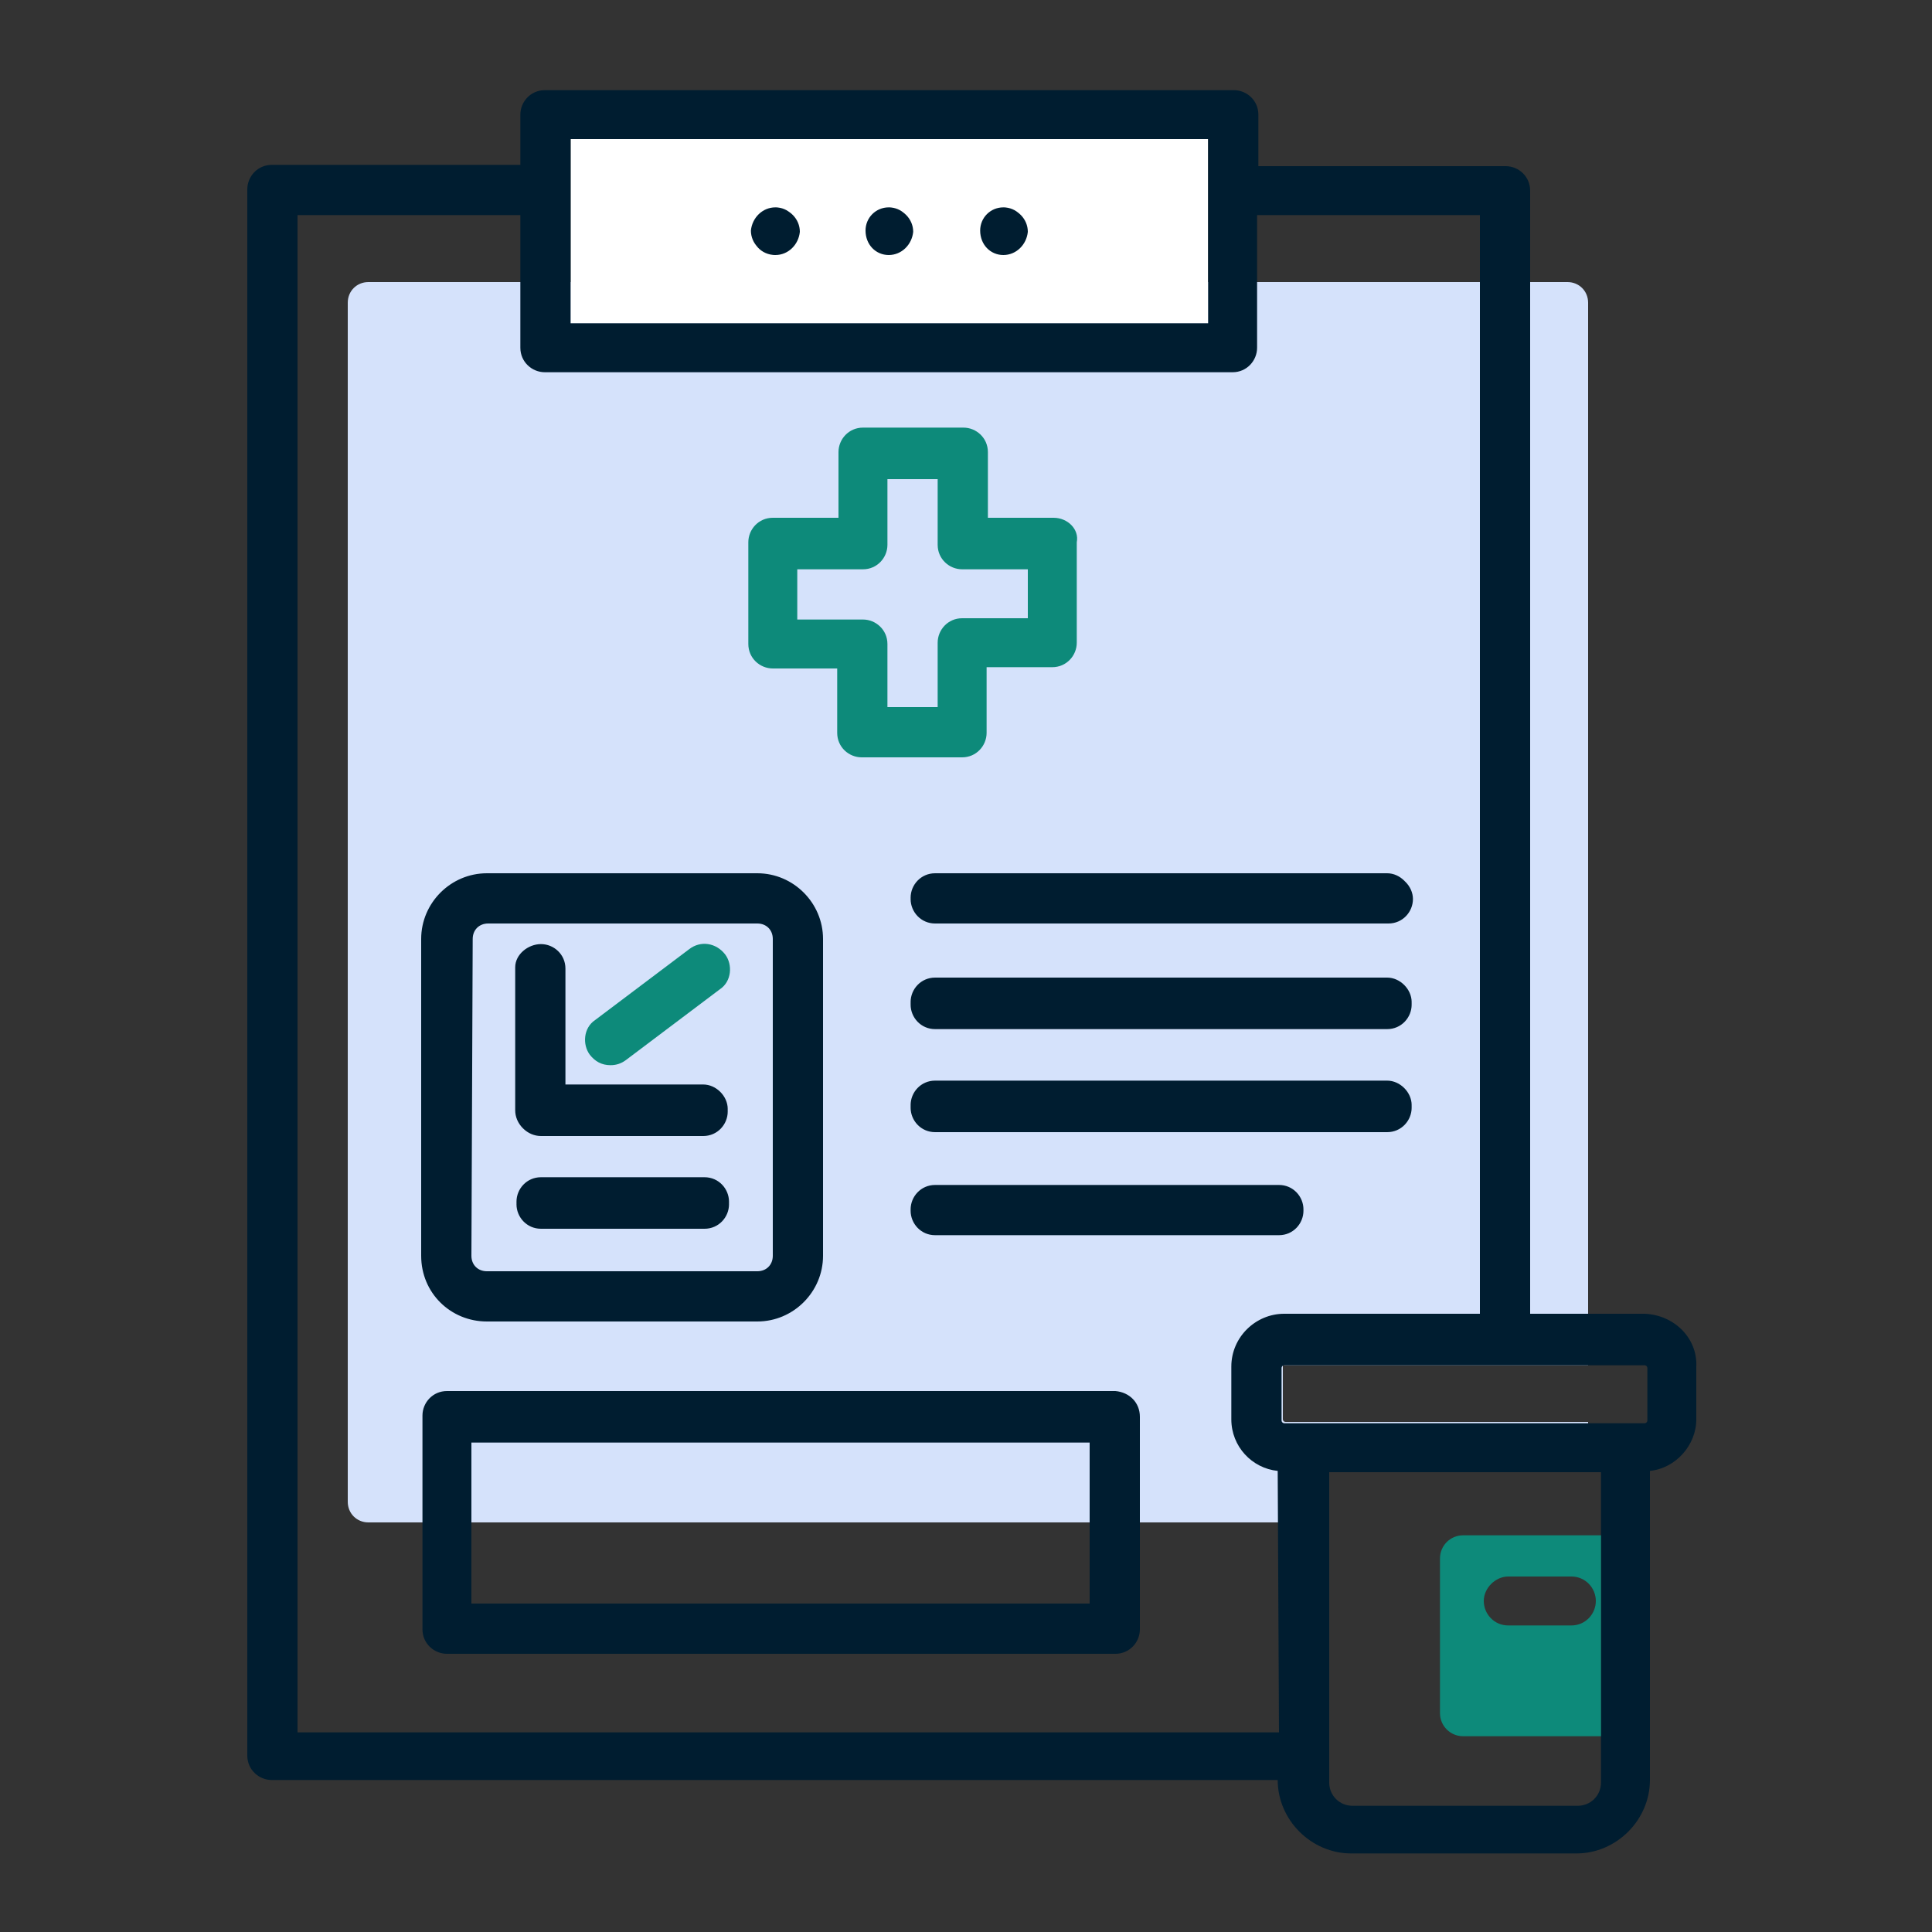
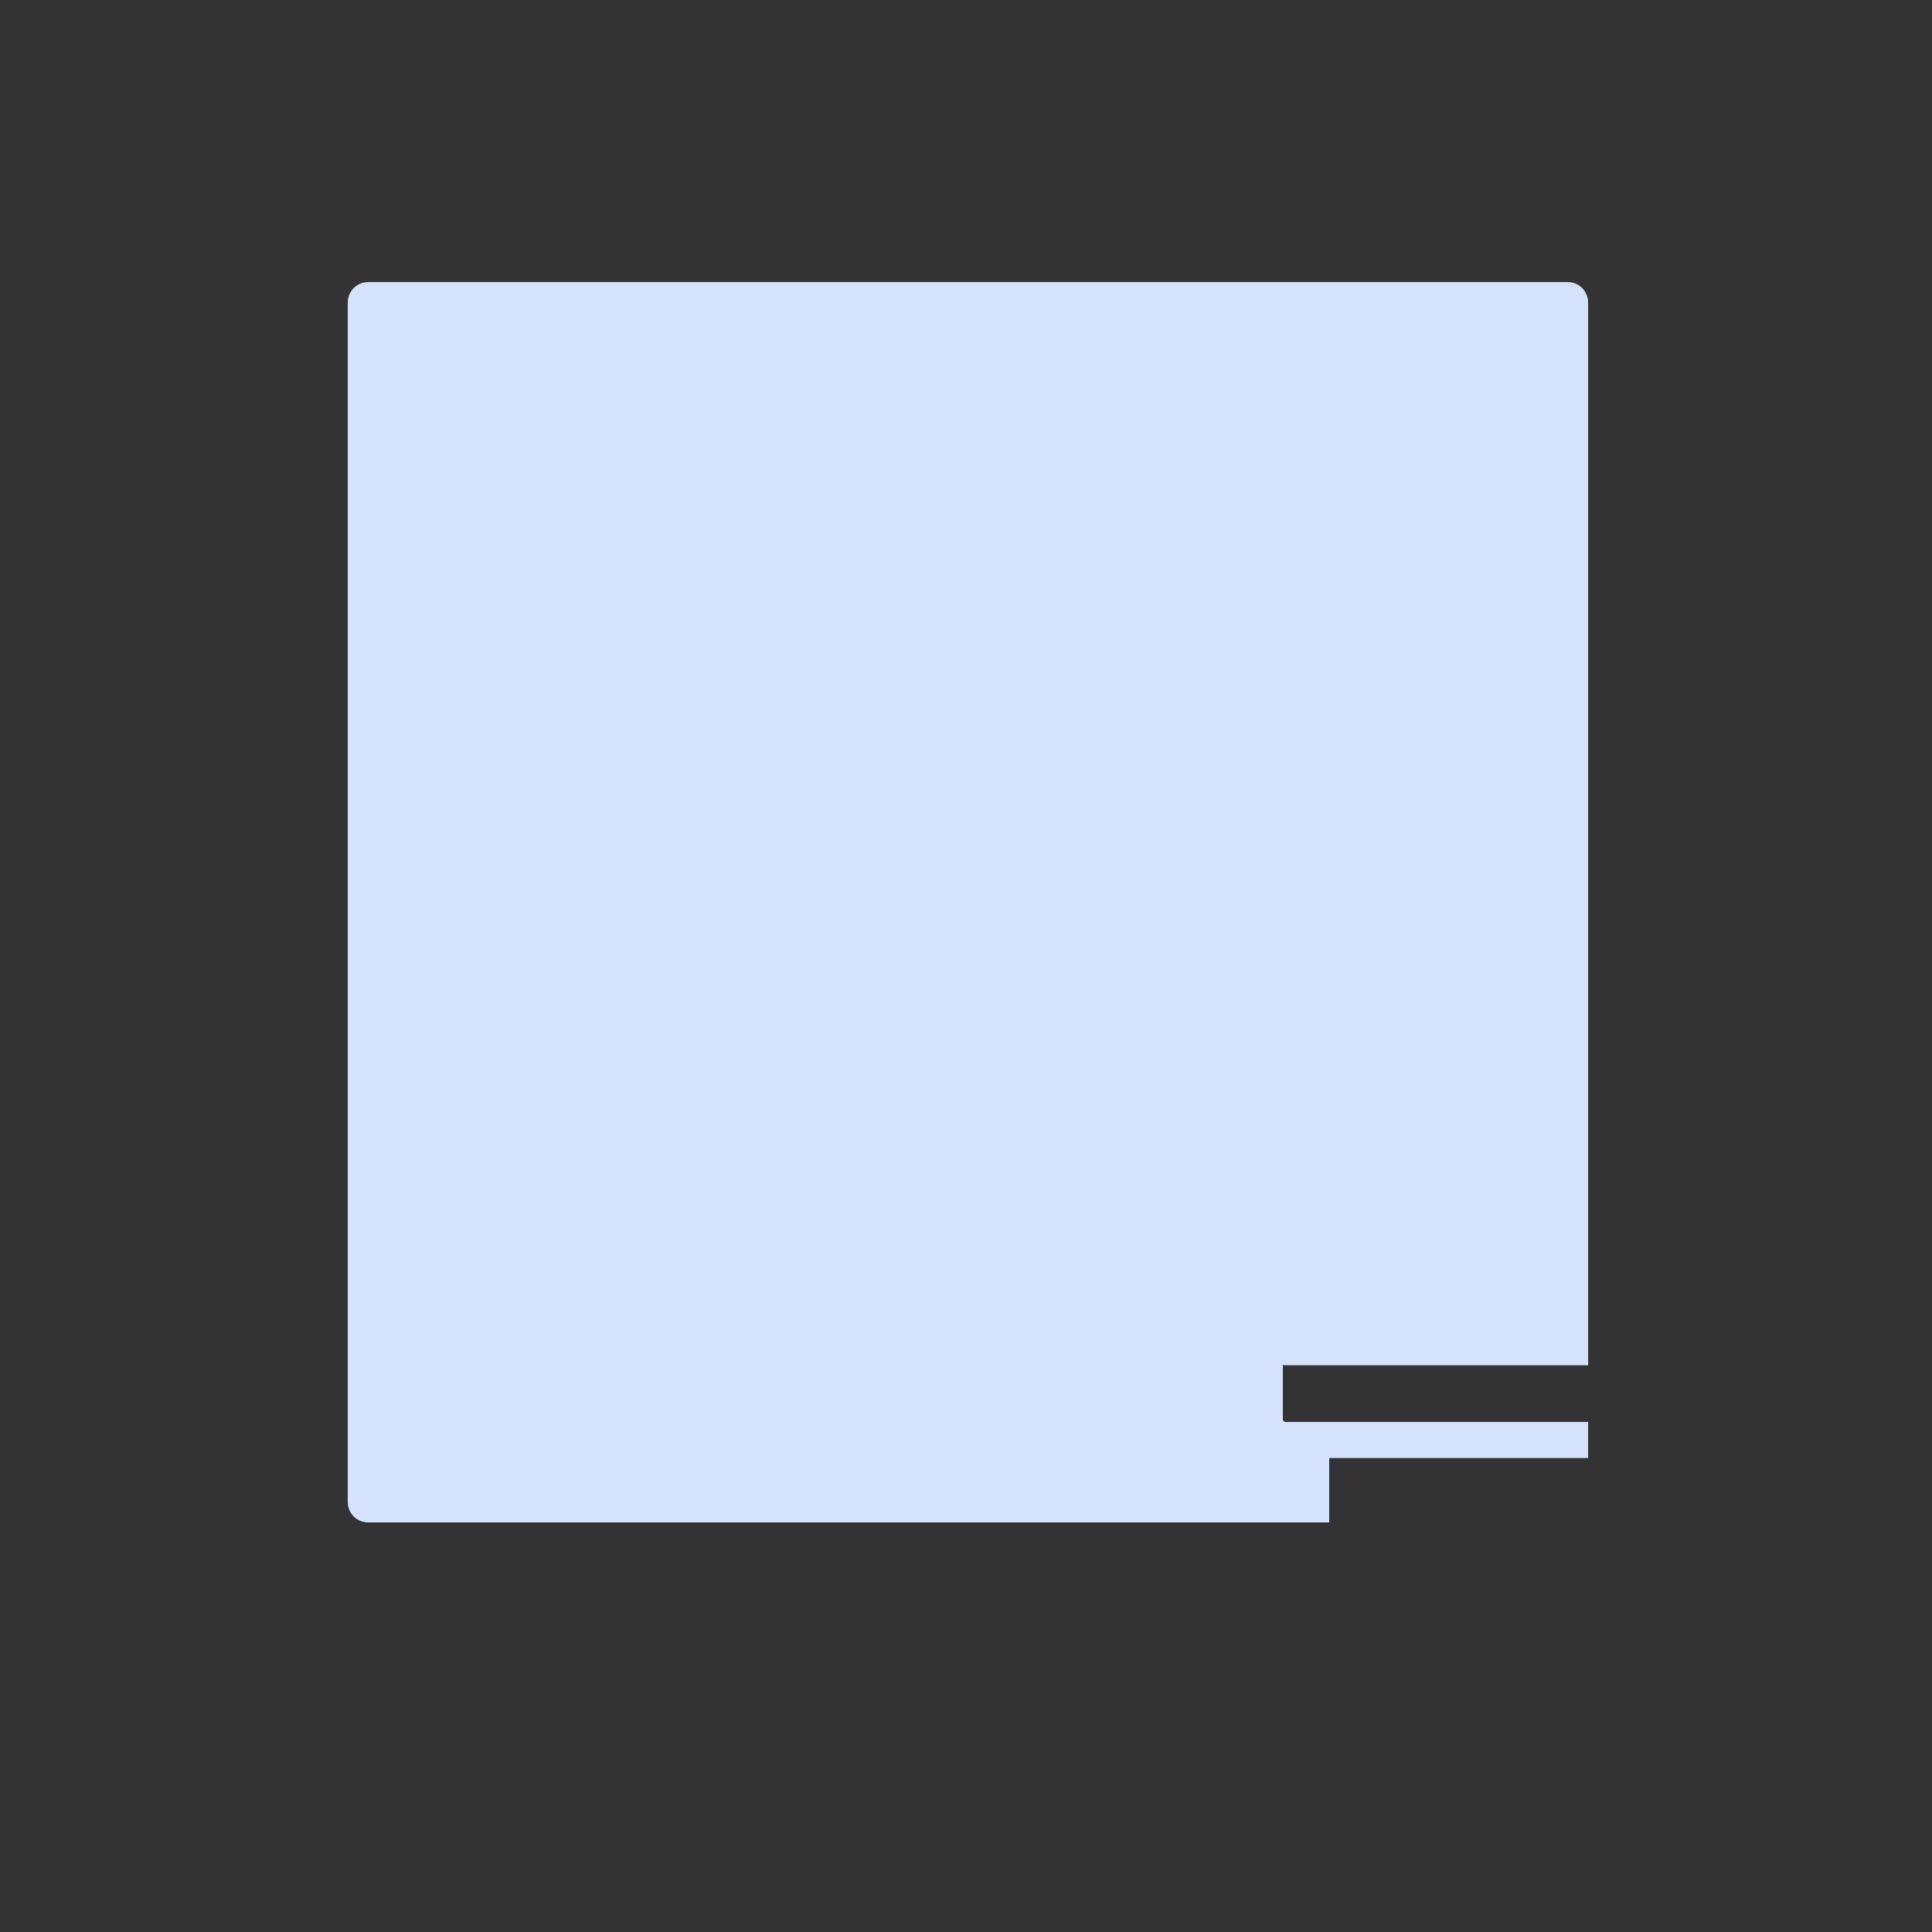
<svg xmlns="http://www.w3.org/2000/svg" version="1.1" id="Layer_1" x="0px" y="0px" viewBox="0 0 150 150" style="enable-background:new 0 0 150 150;" xml:space="preserve">
  <rect x="0" y="0" width="150" height="150" fill="#333333" stroke="none" />
  <style type="text/css"> .st0{fill:#D5E2FB;} .st1{fill:#FFFFFF;} .st2{fill:#001D30;} .st3{fill:#0D8A7A;} </style>
  <g id="Layer_3">
    <path class="st0" d="M99.6,106.1v4.1c0,0.1,0.1,0.2,0.2,0.2h23.5v2.8h-20.1v5H28.6c-0.9,0-1.6-0.7-1.6-1.6V23.5 c0-0.9,0.7-1.6,1.6-1.6h93.1c0.9,0,1.6,0.7,1.6,1.6v82.5H99.7C99.6,105.9,99.6,106,99.6,106.1C99.6,106.1,99.6,106.1,99.6,106.1z" />
-     <rect x="44.3" y="10.8" class="st1" width="49.5" height="14.3" />
-     <path class="st2" d="M54.6,84.2H43.9v-9c0-1.1-0.9-1.9-1.9-1.9S40,74.2,40,75.3v10.9c0,0.5,0.2,1,0.6,1.4c0.4,0.4,0.9,0.6,1.4,0.6 h12.6c1.1,0,1.9-0.9,1.9-1.9S55.7,84.2,54.6,84.2z M54.6,91.6H42c-1.1,0-1.9,0.9-1.9,1.9s0.9,1.9,1.9,1.9h12.7 c1.1,0,1.9-0.9,1.9-1.9S55.8,91.6,54.6,91.6L54.6,91.6z M60.2,16.1c-1,0-1.8,0.8-1.9,1.8c0,1,0.8,1.8,1.8,1.9c1,0,1.8-0.8,1.9-1.8 c0,0,0,0,0,0C62,16.9,61.2,16.1,60.2,16.1L60.2,16.1z M54.7,91.4H42c-1.1,0-1.9,0.9-1.9,1.9s0.9,1.9,1.9,1.9h12.7 c1.1,0,1.9-0.9,1.9-1.9S55.8,91.4,54.7,91.4z M42,88.1h12.6c1.1,0,1.9-0.9,1.9-1.9s-0.9-1.9-1.9-1.9H43.9v-9c0-1.1-0.9-1.9-1.9-1.9 S40,74.2,40,75.3v10.9c0,0.5,0.2,1,0.6,1.4C41,87.9,41.4,88.1,42,88.1z M58.8,67.9h-21c-2.8,0-5.1,2.3-5.1,5.1v24.5 c0,2.8,2.3,5.1,5.1,5.1h0h21c2.8,0,5.1-2.3,5.1-5.1V72.9C63.9,70.1,61.6,67.8,58.8,67.9L58.8,67.9z M60,97.6c0,0.7-0.5,1.2-1.2,1.2 h-21c-0.7,0-1.2-0.5-1.2-1.2V72.9c0-0.7,0.5-1.2,1.2-1.2h21c0.7,0,1.2,0.5,1.2,1.2V97.6z M54.7,91.5H42c-1.1,0-1.9,0.9-1.9,1.9 s0.9,1.9,1.9,1.9h12.7c1.1,0,1.9-0.9,1.9-1.9S55.8,91.5,54.7,91.5z M42,88.1h12.6c1.1,0,1.9-0.9,1.9-1.9s-0.9-1.9-1.9-1.9H43.9v-9 c0-1.1-0.9-1.9-1.9-1.9S40,74.2,40,75.3v10.9c0,0.5,0.2,1,0.6,1.4C41,87.9,41.4,88.1,42,88.1z M69,16.1c-1,0-1.8,0.8-1.8,1.8 c0,1,0.8,1.8,1.8,1.8c1,0,1.8-0.8,1.8-1.8c0,0,0,0,0,0C70.8,16.9,70,16.1,69,16.1C69,16.1,69,16.1,69,16.1z M77.9,16.1 c-1,0-1.8,0.8-1.8,1.8c0,1,0.8,1.8,1.8,1.8c1,0,1.8-0.8,1.8-1.8c0,0,0,0,0,0C79.7,16.9,78.9,16.1,77.9,16.1 C77.9,16.1,77.9,16.1,77.9,16.1z M86.6,108H34.7c-1.1,0-1.9,0.9-1.9,1.9v16.6c0,1.1,0.9,1.9,1.9,1.9h51.9c1.1,0,1.9-0.9,1.9-1.9 V110C88.5,108.9,87.7,108.1,86.6,108L86.6,108z M84.6,124.5h-48V112h48V124.5z M99.3,92H72.6c-1.1,0-1.9,0.9-1.9,1.9 s0.9,1.9,1.9,1.9h26.7c1.1,0,1.9-0.9,1.9-1.9S100.4,92,99.3,92z M107.8,83.9H72.6c-1.1,0-1.9,0.9-1.9,1.9s0.9,1.9,1.9,1.9h35.1 c1.1,0,1.9-0.9,1.9-1.9s-0.9-1.9-1.9-1.9H107.8z M107.8,75.9H72.6c-1.1,0-1.9,0.9-1.9,1.9s0.9,1.9,1.9,1.9h35.1 c1.1,0,1.9-0.9,1.9-1.9s-0.9-1.9-1.9-1.9H107.8z M107.8,67.8H72.6c-1.1,0-1.9,0.9-1.9,1.9s0.9,1.9,1.9,1.9h35.1 c1.1,0,1.9-0.9,1.9-1.9s-0.9-1.9-1.9-1.9H107.8z M72.7,71.7h35.1c1.1,0,1.9-0.9,1.9-1.9s-0.9-1.9-1.9-1.9H72.6 c-1.1,0-1.9,0.9-1.9,1.9s0.9,1.9,1.9,1.9H72.7z M107.8,75.9H72.6c-1.1,0-1.9,0.9-1.9,1.9s0.9,1.9,1.9,1.9h35.1 c1.1,0,1.9-0.9,1.9-1.9s-0.9-1.9-1.9-1.9H107.8z M107.8,83.9H72.6c-1.1,0-1.9,0.9-1.9,1.9s0.9,1.9,1.9,1.9h35.1 c1.1,0,1.9-0.9,1.9-1.9s-0.9-1.9-1.9-1.9H107.8z M99.3,92H72.6c-1.1,0-1.9,0.9-1.9,1.9s0.9,1.9,1.9,1.9h26.7c1.1,0,1.9-0.9,1.9-1.9 S100.4,92,99.3,92z M86.6,108H34.7c-1.1,0-1.9,0.9-1.9,1.9v16.6c0,1.1,0.9,1.9,1.9,1.9h51.9c1.1,0,1.9-0.9,1.9-1.9V110 C88.5,108.9,87.7,108.1,86.6,108L86.6,108z M84.6,124.5h-48V112h48V124.5z M37.9,102.6h20.9c2.8,0,5.1-2.3,5.1-5.1V72.9 c0-2.8-2.3-5.1-5.1-5.1h-21c-2.8,0-5.1,2.3-5.1,5.1v24.6C32.7,100.4,35,102.6,37.9,102.6C37.8,102.6,37.8,102.6,37.9,102.6 L37.9,102.6z M36.7,72.9c0-0.7,0.5-1.2,1.2-1.2h20.9c0.7,0,1.2,0.5,1.2,1.2v24.7c0,0.7-0.5,1.2-1.2,1.2h-21c-0.7,0-1.2-0.5-1.2-1.2 L36.7,72.9z M42,95.3h12.7c1.1,0,1.9-0.9,1.9-1.9s-0.9-1.9-1.9-1.9H42c-1.1,0-1.9,0.9-1.9,1.9S40.9,95.3,42,95.3L42,95.3z M42,88 h12.6c1.1,0,1.9-0.9,1.9-1.9s-0.9-1.9-1.9-1.9H43.9v-9c0-1.1-0.9-1.9-1.9-1.9S40,74.1,40,75.1v11c0,0.5,0.2,1,0.6,1.4 c0.4,0.4,0.9,0.6,1.4,0.6L42,88z M77.9,16.1c-1,0-1.8,0.8-1.8,1.8c0,1,0.8,1.8,1.8,1.8c1,0,1.8-0.8,1.8-1.8c0,0,0,0,0,0 C79.7,16.9,78.9,16.1,77.9,16.1C77.9,16.1,77.9,16.1,77.9,16.1z M69,16.1c-1,0-1.8,0.8-1.8,1.8c0,1,0.8,1.8,1.8,1.8 c1,0,1.8-0.8,1.8-1.8c0,0,0,0,0,0C70.8,16.9,70,16.1,69,16.1C69,16.1,69,16.1,69,16.1z M60.2,16.1c-1,0-1.8,0.8-1.9,1.8 c0,1,0.8,1.8,1.8,1.9c1,0,1.8-0.8,1.9-1.8c0,0,0,0,0,0C62,16.9,61.2,16.1,60.2,16.1C60.2,16.1,60.2,16.1,60.2,16.1z M127.7,102 h-8.9V14.8c0-1.1-0.9-1.9-1.9-1.9H97.7V8.9c0-1.1-0.9-1.9-1.9-1.9H42.3c-1.1,0-1.9,0.9-1.9,1.9v3.9H21.1c-1.1,0-1.9,0.9-1.9,1.9 v121.6c0,1.1,0.9,1.9,1.9,1.9h78.1c0,3.1,2.6,5.7,5.7,5.7h17.5c3.1,0,5.7-2.6,5.7-5.7v-24c2-0.2,3.6-2,3.6-4v-4.1 C131.8,103.9,130,102.1,127.7,102z M44.3,10.8h49.5v14.3H44.3V10.8z M99.3,134.5H23.1V16.7h17.3V27c0,1.1,0.9,1.9,1.9,1.9h53.4 c1.1,0,1.9-0.9,1.9-1.9V16.7h17.3V102H99.7c-2.2,0-4.1,1.8-4.1,4.1v4.1c0,2.1,1.6,3.8,3.6,4L99.3,134.5z M124.3,138.4 c0,1-0.8,1.8-1.8,1.8H105c-1,0-1.8-0.8-1.8-1.8v-24.1h21.1V138.4z M127.9,110.3c0,0.1-0.1,0.2-0.2,0.2h-28c-0.1,0-0.2-0.1-0.2-0.2 v-4.1c0-0.1,0.1-0.2,0.2-0.2h28c0.1,0,0.2,0.1,0.2,0.2L127.9,110.3z M72.6,71.7h35.1c1.1,0,1.9-0.9,1.9-1.9s-0.9-1.9-1.9-1.9H72.6 c-1.1,0-1.9,0.9-1.9,1.9S71.5,71.7,72.6,71.7z M72.6,79.9h35.1c1.1,0,1.9-0.9,1.9-1.9s-0.9-1.9-1.9-1.9H72.6 c-1.1,0-1.9,0.9-1.9,1.9S71.5,79.9,72.6,79.9z M72.6,87.9h35.1c1.1,0,1.9-0.9,1.9-1.9s-0.9-1.9-1.9-1.9H72.6 c-1.1,0-1.9,0.9-1.9,1.9S71.5,87.9,72.6,87.9z M72.6,95.9h26.7c1.1,0,1.9-0.9,1.9-1.9s-0.9-1.9-1.9-1.9H72.6 c-1.1,0-1.9,0.9-1.9,1.9S71.5,95.9,72.6,95.9z M86.5,108H34.7c-1.1,0-1.9,0.9-1.9,1.9v16.6c0,1.1,0.9,1.9,1.9,1.9h51.9 c1.1,0,1.9-0.9,1.9-1.9V110C88.5,108.9,87.7,108.1,86.5,108L86.5,108z M84.6,124.5H36.6V112h48L84.6,124.5z M77.9,19.8 c1,0,1.8-0.8,1.9-1.8c0-1-0.8-1.8-1.8-1.9c-1,0-1.8,0.8-1.9,1.8c0,0,0,0,0,0C76.1,19,76.9,19.8,77.9,19.8z M69,19.8 c1,0,1.8-0.8,1.9-1.8c0-1-0.8-1.8-1.8-1.9c-1,0-1.8,0.8-1.9,1.8c0,0,0,0,0,0C67.2,19,68,19.8,69,19.8z M37.8,102.6h21 c2.8,0,5.1-2.3,5.1-5.1V72.9c0-2.8-2.3-5.1-5.1-5.1h-21c-2.8,0-5.1,2.3-5.1,5.1v24.6C32.7,100.4,35,102.6,37.8,102.6 C37.8,102.6,37.8,102.6,37.8,102.6z M36.6,72.9c0-0.7,0.5-1.2,1.2-1.2h21c0.7,0,1.2,0.5,1.2,1.2v24.6c0,0.7-0.5,1.2-1.2,1.2h-21 c-0.7,0-1.2-0.5-1.2-1.2L36.6,72.9z M60.2,19.8c1,0,1.8-0.8,1.9-1.8c0-1-0.8-1.8-1.8-1.9c-1,0-1.8,0.8-1.9,1.8c0,0,0,0,0,0 C58.3,18.9,59.1,19.8,60.2,19.8C60.1,19.8,60.1,19.8,60.2,19.8z M42,95.4h12.7c1.1,0,1.9-0.9,1.9-1.9s-0.9-1.9-1.9-1.9H42 c-1.1,0-1.9,0.9-1.9,1.9S40.9,95.4,42,95.4z M42,88.1h12.6c1.1,0,1.9-0.9,1.9-1.9s-0.9-1.9-1.9-1.9H43.9v-9c0-1.1-0.9-1.9-1.9-1.9 S40,74.2,40,75.2v11c0,0.5,0.2,1,0.6,1.4C41,87.9,41.4,88.1,42,88.1L42,88.1z M60.2,16.1c-1,0-1.8,0.8-1.9,1.8c0,1,0.8,1.8,1.8,1.9 c1,0,1.8-0.8,1.9-1.8c0,0,0,0,0,0C62,16.9,61.2,16.1,60.2,16.1L60.2,16.1z M69,16.1c-1,0-1.8,0.8-1.8,1.8c0,1,0.8,1.8,1.8,1.8 c1,0,1.8-0.8,1.8-1.8c0,0,0,0,0,0C70.8,16.9,70,16.1,69,16.1C69,16.1,69,16.1,69,16.1z M77.9,16.1c-1,0-1.8,0.8-1.8,1.8 c0,1,0.8,1.8,1.8,1.8c1,0,1.8-0.8,1.8-1.8c0,0,0,0,0,0C79.7,16.9,78.9,16.1,77.9,16.1C77.9,16.1,77.9,16.1,77.9,16.1z M54.6,84.2 H43.9v-9c0-1.1-0.9-1.9-1.9-1.9S40,74.2,40,75.3v10.9c0,0.5,0.2,1,0.6,1.4c0.4,0.4,0.9,0.6,1.4,0.6h12.6c1.1,0,1.9-0.9,1.9-1.9 S55.7,84.2,54.6,84.2z M54.6,91.6H42c-1.1,0-1.9,0.9-1.9,1.9s0.9,1.9,1.9,1.9h12.7c1.1,0,1.9-0.9,1.9-1.9S55.8,91.6,54.6,91.6 L54.6,91.6z M54.6,91.6H42c-1.1,0-1.9,0.9-1.9,1.9s0.9,1.9,1.9,1.9h12.7c1.1,0,1.9-0.9,1.9-1.9S55.8,91.6,54.6,91.6L54.6,91.6z M42,88.1h12.6c1.1,0,1.9-0.9,1.9-1.9s-0.9-1.9-1.9-1.9H43.9v-9c0-1.1-0.9-1.9-1.9-1.9S40,74.2,40,75.3v10.9c0,0.5,0.2,1,0.6,1.4 C41,87.9,41.4,88.1,42,88.1z M58.8,67.9h-21c-2.8,0-5.1,2.3-5.1,5.1v24.5c0,2.8,2.3,5.1,5.1,5.1h0h21c2.8,0,5.1-2.3,5.1-5.1V72.9 C63.9,70.1,61.6,67.8,58.8,67.9L58.8,67.9z M60,97.6c0,0.7-0.5,1.2-1.2,1.2h-21c-0.7,0-1.2-0.5-1.2-1.2V72.9c0-0.7,0.5-1.2,1.2-1.2 h21c0.7,0,1.2,0.5,1.2,1.2V97.6z M54.7,91.5H42c-1.1,0-1.9,0.9-1.9,1.9s0.9,1.9,1.9,1.9h12.7c1.1,0,1.9-0.9,1.9-1.9 S55.8,91.5,54.7,91.5z M42,88.1h12.6c1.1,0,1.9-0.9,1.9-1.9s-0.9-1.9-1.9-1.9H43.9v-9c0-1.1-0.9-1.9-1.9-1.9S40,74.2,40,75.3v10.9 c0,0.5,0.2,1,0.6,1.4C41,87.9,41.4,88.1,42,88.1z M86.6,108.1H34.7c-1.1,0-1.9,0.9-1.9,1.9v16.5c0,1.1,0.9,1.9,1.9,1.9h51.9 c1.1,0,1.9-0.9,1.9-1.9V110C88.5,108.9,87.7,108.1,86.6,108.1z M84.6,124.6h-48V112h48V124.6z M99.3,92H72.6 c-1.1,0-1.9,0.9-1.9,1.9s0.9,1.9,1.9,1.9h26.7c1.1,0,1.9-0.9,1.9-1.9S100.4,92,99.3,92z M107.8,83.9H72.6c-1.1,0-1.9,0.9-1.9,1.9 s0.9,1.9,1.9,1.9h35.1c1.1,0,1.9-0.9,1.9-1.9s-0.9-1.9-1.9-1.9H107.8z M107.8,75.9H72.6c-1.1,0-1.9,0.9-1.9,1.9s0.9,1.9,1.9,1.9 h35.1c1.1,0,1.9-0.9,1.9-1.9s-0.9-1.9-1.9-1.9H107.8z M107.8,67.8H72.6c-1.1,0-1.9,0.9-1.9,1.9s0.9,1.9,1.9,1.9h35.1 c1.1,0,1.9-0.9,1.9-1.9s-0.9-1.9-1.9-1.9H107.8z M60.2,16.1c-1,0-1.8,0.8-1.9,1.8c0,1,0.8,1.8,1.8,1.9c1,0,1.8-0.8,1.9-1.8 c0,0,0,0,0,0C62,16.9,61.2,16.1,60.2,16.1L60.2,16.1z M69,16.1c-1,0-1.8,0.8-1.8,1.8c0,1,0.8,1.8,1.8,1.8c1,0,1.8-0.8,1.8-1.8 c0,0,0,0,0,0C70.8,16.9,70,16.1,69,16.1C69,16.1,69,16.1,69,16.1z M77.9,16.1c-1,0-1.8,0.8-1.8,1.8c0,1,0.8,1.8,1.8,1.8 c1,0,1.8-0.8,1.8-1.8c0,0,0,0,0,0C79.7,16.9,78.9,16.1,77.9,16.1C77.9,16.1,77.9,16.1,77.9,16.1z M107.8,67.8H72.6 c-1.1,0-1.9,0.9-1.9,1.9s0.9,1.9,1.9,1.9h35.1c1.1,0,1.9-0.9,1.9-1.9s-0.9-1.9-1.9-1.9H107.8z M107.8,76H72.6 c-1.1,0-1.9,0.9-1.9,1.9s0.9,1.9,1.9,1.9h35.1c1.1,0,1.9-0.9,1.9-1.9s-0.9-1.9-1.9-1.9H107.8z M107.8,84H72.6 c-1.1,0-1.9,0.9-1.9,1.9s0.9,1.9,1.9,1.9h35.1c1.1,0,1.9-0.9,1.9-1.9s-0.9-1.9-1.9-1.9H107.8z M99.3,92H72.6 c-1.1,0-1.9,0.9-1.9,1.9s0.9,1.9,1.9,1.9h26.7c1.1,0,1.9-0.9,1.9-1.9S100.4,92,99.3,92z M86.6,108H34.7c-1.1,0-1.9,0.9-1.9,1.9 v16.6c0,1.1,0.9,1.9,1.9,1.9h51.9c1.1,0,1.9-0.9,1.9-1.9V110C88.5,108.9,87.7,108.1,86.6,108L86.6,108z M84.6,124.5h-48V112h48 V124.5z M54.6,84.2H43.9v-9c0-1.1-0.9-1.9-1.9-1.9S40,74.2,40,75.3v10.9c0,0.5,0.2,1,0.6,1.4c0.4,0.4,0.9,0.6,1.4,0.6h12.6 c1.1,0,1.9-0.9,1.9-1.9S55.7,84.2,54.6,84.2z M54.6,84.2H43.9v-9c0-1.1-0.9-1.9-1.9-1.9S40,74.2,40,75.3v10.9c0,0.5,0.2,1,0.6,1.4 c0.4,0.4,0.9,0.6,1.4,0.6h12.6c1.1,0,1.9-0.9,1.9-1.9S55.7,84.2,54.6,84.2z M54.6,91.6H42c-1.1,0-1.9,0.9-1.9,1.9s0.9,1.9,1.9,1.9 h12.7c1.1,0,1.9-0.9,1.9-1.9S55.8,91.6,54.6,91.6L54.6,91.6z M54.6,91.6H42c-1.1,0-1.9,0.9-1.9,1.9s0.9,1.9,1.9,1.9h12.7 c1.1,0,1.9-0.9,1.9-1.9S55.8,91.6,54.6,91.6L54.6,91.6z M42,88.1h12.6c1.1,0,1.9-0.9,1.9-1.9s-0.9-1.9-1.9-1.9H43.9v-9 c0-1.1-0.9-1.9-1.9-1.9S40,74.2,40,75.3v10.9c0,0.5,0.2,1,0.6,1.4C41,87.9,41.4,88.1,42,88.1z M58.8,67.9h-21 c-2.8,0-5.1,2.3-5.1,5.1v24.5c0,2.8,2.3,5.1,5.1,5.1h0h21c2.8,0,5.1-2.3,5.1-5.1V72.9C63.9,70.1,61.6,67.8,58.8,67.9L58.8,67.9z M60,97.6c0,0.7-0.5,1.2-1.2,1.2h-21c-0.7,0-1.2-0.5-1.2-1.2V72.9c0-0.7,0.5-1.2,1.2-1.2h21c0.7,0,1.2,0.5,1.2,1.2V97.6z M54.7,91.5H42c-1.1,0-1.9,0.9-1.9,1.9s0.9,1.9,1.9,1.9h12.7c1.1,0,1.9-0.9,1.9-1.9S55.8,91.5,54.7,91.5z M42,88.1h12.6 c1.1,0,1.9-0.9,1.9-1.9s-0.9-1.9-1.9-1.9H43.9v-9c0-1.1-0.9-1.9-1.9-1.9S40,74.2,40,75.3v10.9c0,0.5,0.2,1,0.6,1.4 C41,87.9,41.4,88.1,42,88.1z M54.6,84.2H43.9v-9c0-1.1-0.9-1.9-1.9-1.9S40,74.2,40,75.3v10.9c0,0.5,0.2,1,0.6,1.4 c0.4,0.4,0.9,0.6,1.4,0.6h12.6c1.1,0,1.9-0.9,1.9-1.9S55.7,84.2,54.6,84.2z M54.6,91.6H42c-1.1,0-1.9,0.9-1.9,1.9s0.9,1.9,1.9,1.9 h12.7c1.1,0,1.9-0.9,1.9-1.9S55.8,91.6,54.6,91.6L54.6,91.6z M54.6,91.6H42c-1.1,0-1.9,0.9-1.9,1.9s0.9,1.9,1.9,1.9h12.7 c1.1,0,1.9-0.9,1.9-1.9S55.8,91.6,54.6,91.6L54.6,91.6z" />
-     <path class="st3" d="M53.5,73.7l-7.3,5.5c-0.9,0.6-1,1.9-0.4,2.7l0,0c0.4,0.5,0.9,0.8,1.6,0.8c0.4,0,0.8-0.1,1.2-0.4l7.3-5.5 c0.9-0.6,1-1.9,0.4-2.7C55.6,73.2,54.4,73,53.5,73.7C53.5,73.7,53.5,73.7,53.5,73.7z" />
-     <path class="st3" d="M113.6,119.2c-1,0-1.8,0.8-1.8,1.8v12c0,1,0.8,1.8,1.8,1.8h10.7v-15.6L113.6,119.2z M122,126.2h-4.9 c-1.1,0-1.9-0.9-1.9-1.9s0.9-1.9,1.9-1.9h4.9c1.1,0,1.9,0.9,1.9,1.9S123.1,126.2,122,126.2z" />
-     <path class="st3" d="M81.8,40.2h-5.1v-5.1c0-1.1-0.9-1.9-1.9-1.9h-7.8c-1.1,0-1.9,0.9-1.9,1.9v5.1h-5.1c-1.1,0-1.9,0.9-1.9,1.9V50 c0,1.1,0.9,1.9,1.9,1.9H65v5c0,1.1,0.9,1.9,1.9,1.9h7.8c1.1,0,1.9-0.9,1.9-1.9v-5.1h5.1c1.1,0,1.9-0.9,1.9-1.9v-7.8 C83.8,41.1,82.9,40.2,81.8,40.2C81.8,40.2,81.8,40.2,81.8,40.2z M79.8,48h-5.1c-1.1,0-1.9,0.9-1.9,1.9v5h-3.9V50 c0-1.1-0.9-1.9-1.9-1.9h-5.1v-3.9H67c1.1,0,1.9-0.9,1.9-1.9v-5.1h3.9v5.1c0,1.1,0.9,1.9,1.9,1.9h5.1L79.8,48z" />
  </g>
</svg>